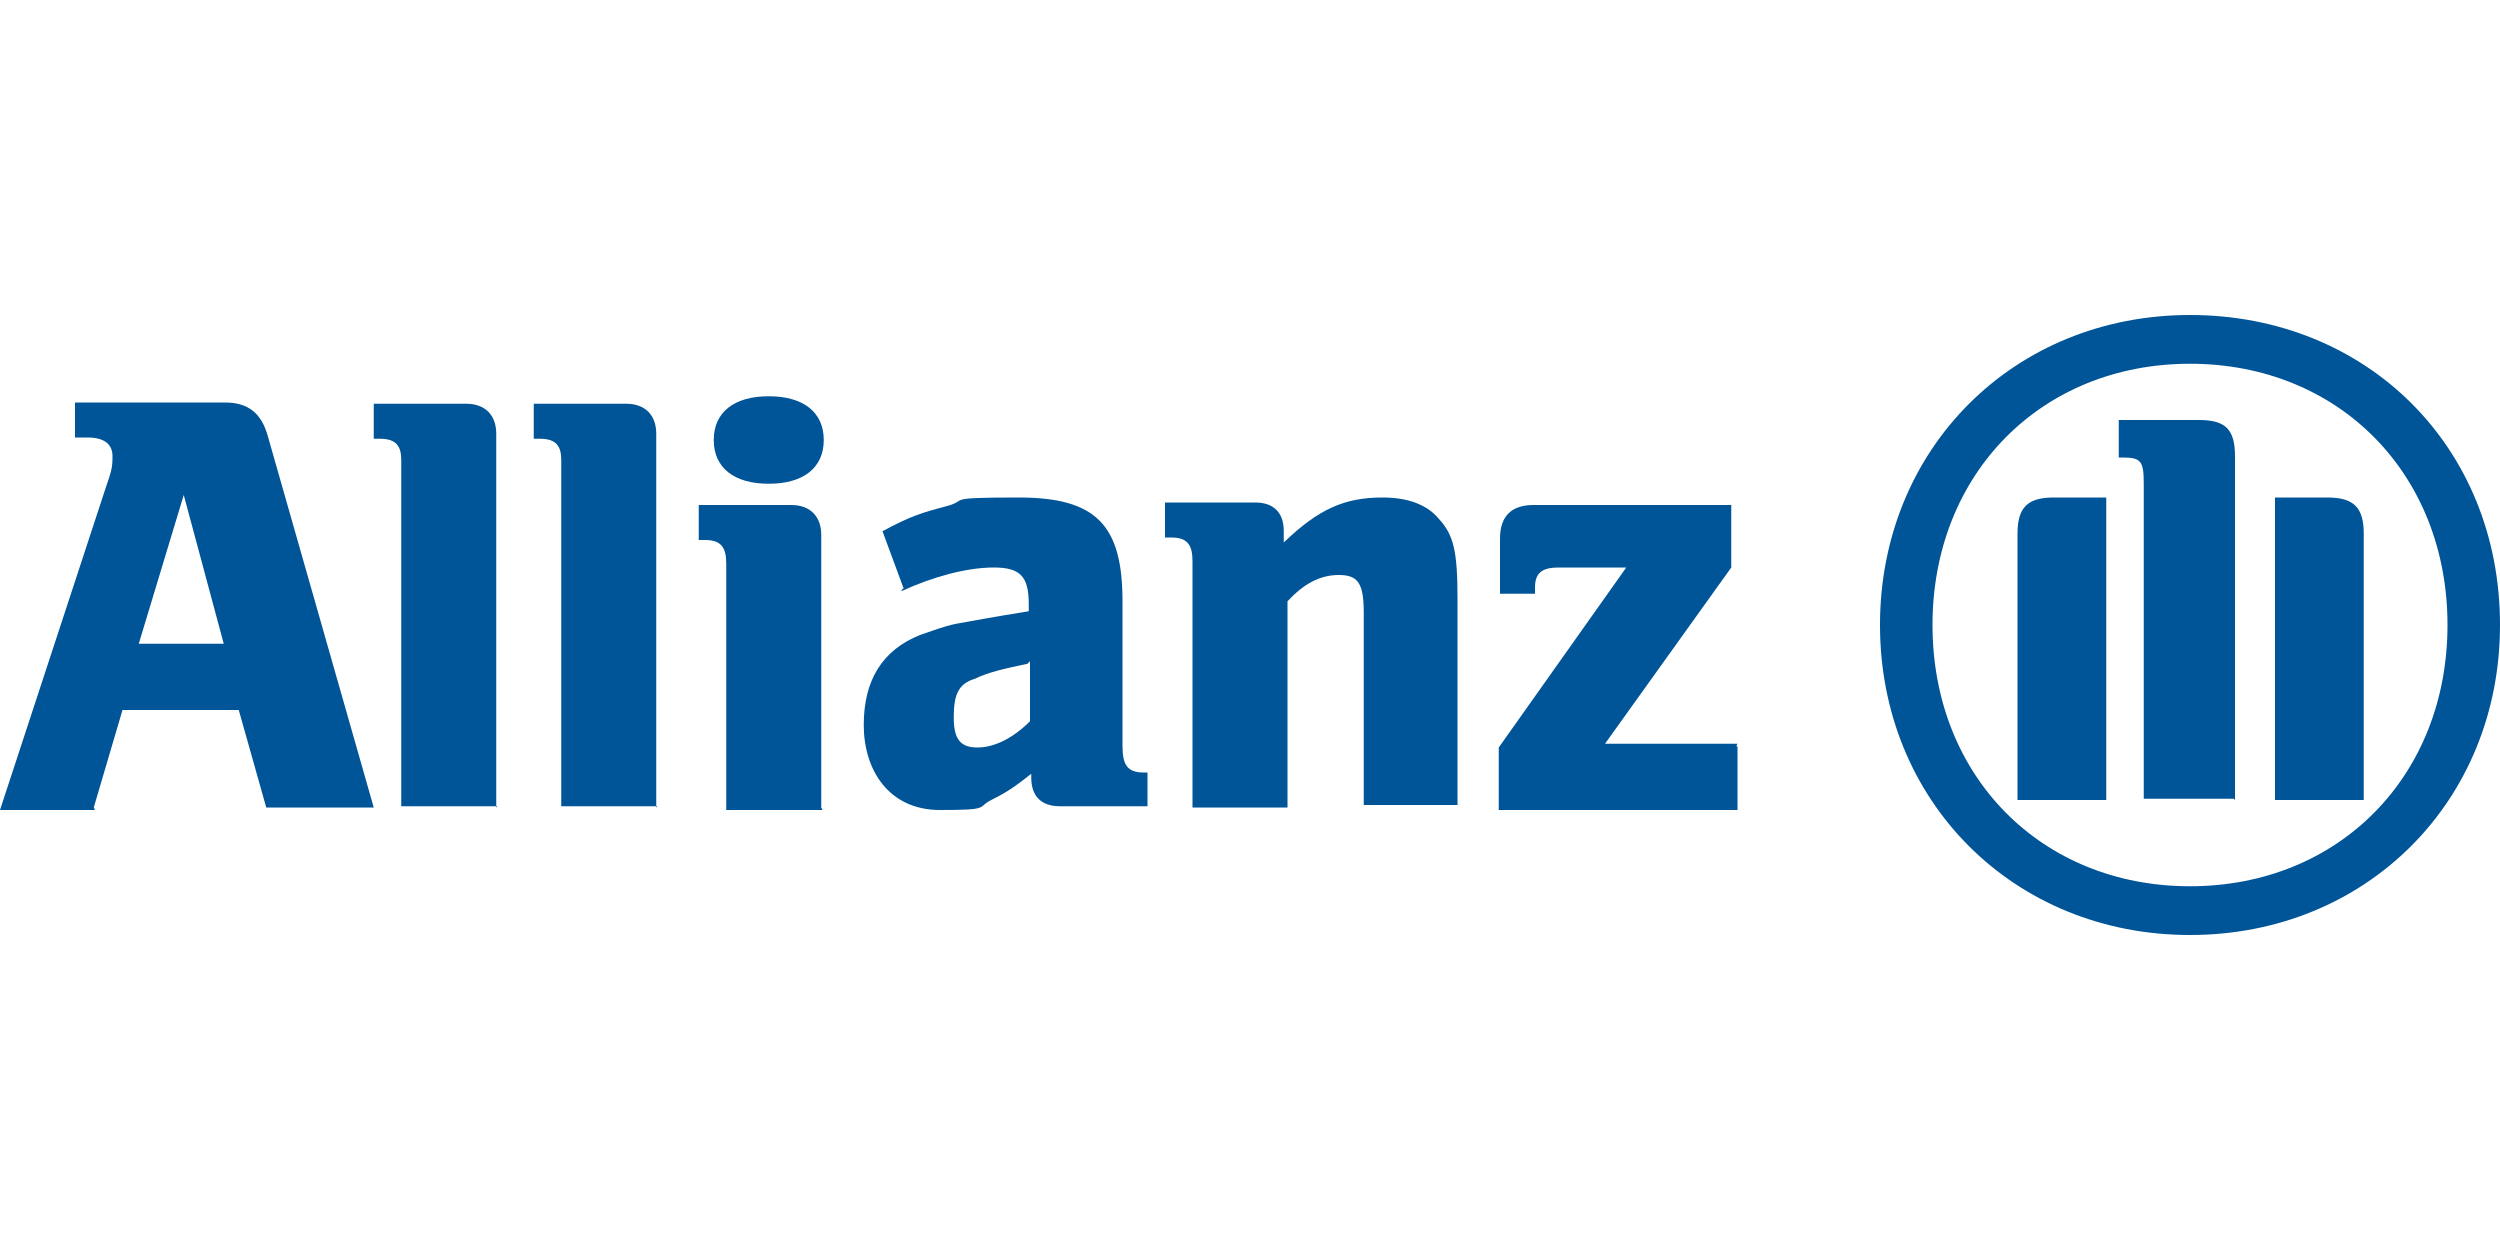
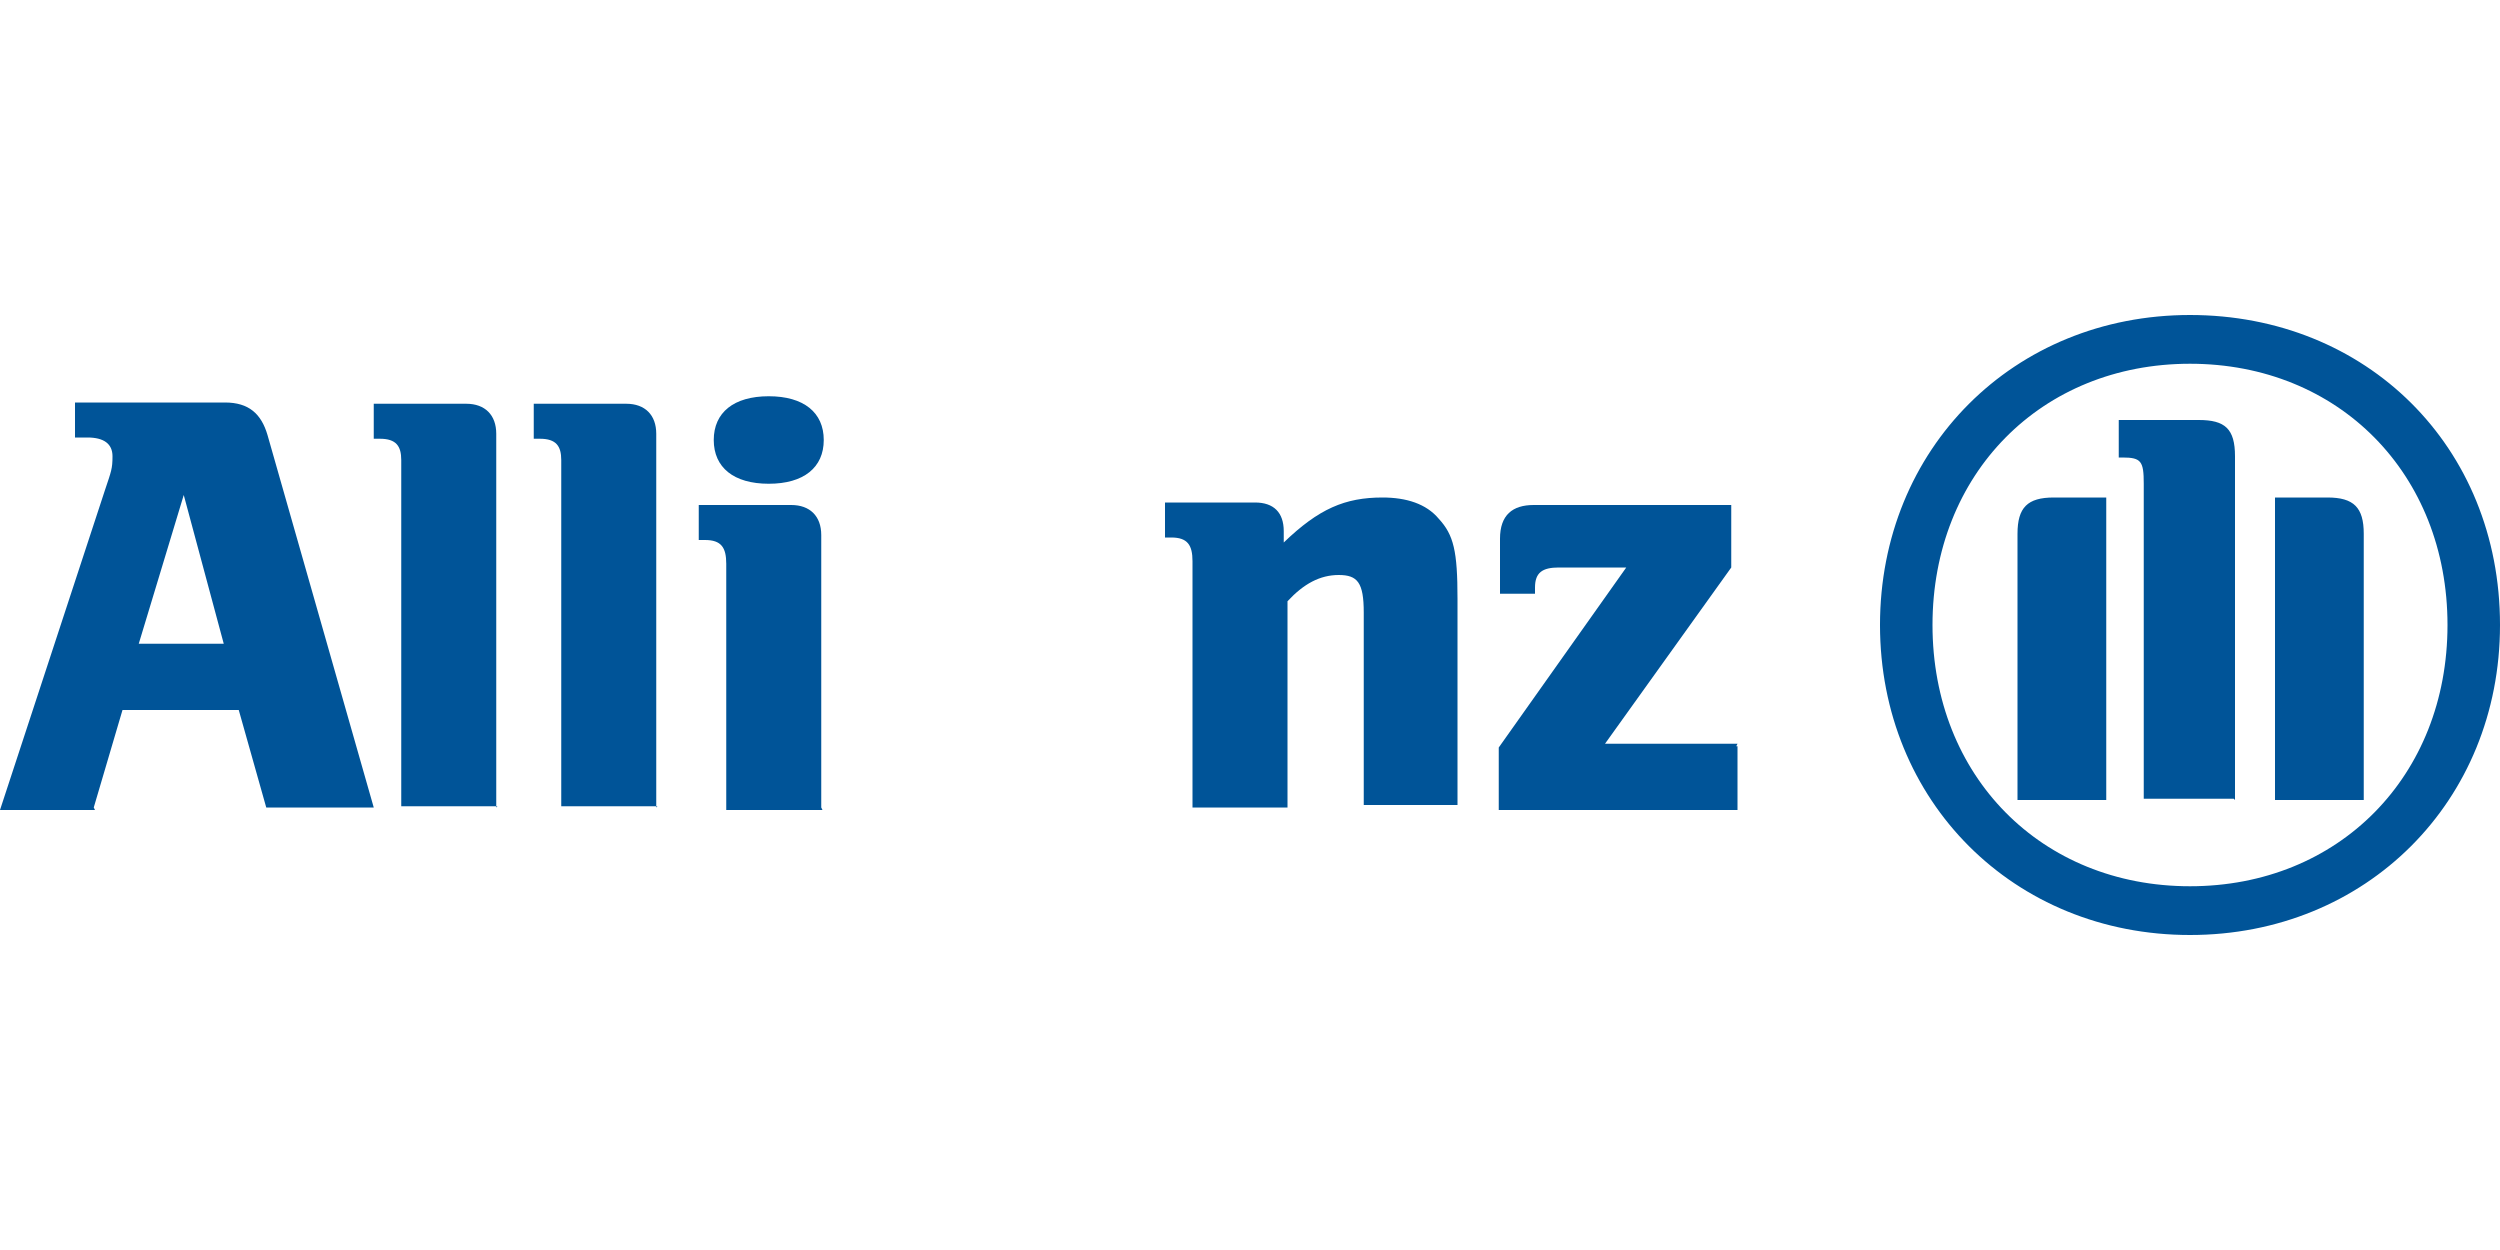
<svg xmlns="http://www.w3.org/2000/svg" id="Layer_1" version="1.1" viewBox="0 0 200 100">
  <defs>
    <style>
      .st0 {
        fill: #005498;
      }

      .st1 {
        fill: #221f1f;
      }

      .st2 {
        fill: #d82929;
      }
    </style>
  </defs>
  <path class="st0" d="M17.9,51.5h-6.8l3.6-11.9,3.2,11.9ZM7.5,64.6l2.3-7.8h9.3l2.2,7.8h8.6l-8.5-29.8c-.5-1.7-1.5-2.6-3.4-2.6H6v2.8h1c1.3,0,2,.5,2,1.5s-.1,1.2-.6,2.7L0,64.8h7.9-.3Z" />
  <path class="st0" d="M39.7,64.6v-29.9c0-1.5-.9-2.4-2.4-2.4h-7.4v2.8h.5c1.3,0,1.7.6,1.7,1.7v27.7h7.7Z" />
  <path class="st0" d="M52.5,64.6v-29.9c0-1.5-.9-2.4-2.4-2.4h-7.4v2.8h.5c1.3,0,1.7.6,1.7,1.7v27.7h7.7Z" />
  <path class="st0" d="M65.9,35.2c0-2.2-1.6-3.5-4.4-3.5s-4.4,1.3-4.4,3.5,1.6,3.5,4.4,3.5,4.4-1.3,4.4-3.5M65.7,64.6v-21.8c0-1.5-.9-2.4-2.4-2.4h-7.4v2.8h.5c1.3,0,1.7.6,1.7,1.9v19.7h7.7Z" />
-   <path class="st0" d="M82.4,52.9v4.8c-1.3,1.3-2.8,2.1-4.2,2.1s-1.9-.7-1.9-2.4.3-2.7,1.7-3.1c1-.5,2.3-.8,4.2-1.2M72.1,47.3c2.6-1.2,5.3-1.9,7.4-1.9s2.8.7,2.8,2.9v.6c-3.1.5-4.1.7-5.8,1-1,.2-2,.6-2.9.9-3,1.2-4.5,3.6-4.5,7.2s2,6.8,6.1,6.8,2.9-.2,4.1-.8c1-.5,1.7-.9,3.2-2.1v.3c0,1.5.8,2.3,2.3,2.3h7v-2.7h-.3c-1.3,0-1.7-.6-1.7-2.1v-11.6c0-6.1-2.1-8.3-8.3-8.3s-3.9.2-5.8.7c-1.9.5-2.9.8-5.1,2l1.7,4.6h-.1Z" />
  <path class="st0" d="M103,64.6v-16.5c1.3-1.4,2.6-2.1,4.1-2.1s2,.6,2,3v15.4h7.5v-16.5c0-3.8-.3-5.1-1.5-6.4-1-1.2-2.6-1.7-4.5-1.7-3,0-5.1.9-7.9,3.6v-.9c0-1.5-.8-2.3-2.3-2.3h-7.2v2.8h.5c1.3,0,1.7.6,1.7,1.9v19.7h7.7Z" />
  <path class="st0" d="M139,59.5h-10.6l10.1-14.1v-5h-15.8c-1.7,0-2.7.8-2.7,2.7v4.4h2.8v-.5c0-1.2.6-1.6,1.9-1.6h5.4l-10.2,14.4v5h19.1v-5.1h-.1Z" />
  <path class="st0" d="M178.8,64v-27.5c0-2.2-.8-2.9-2.9-2.9h-6.4v3h.3c1.5,0,1.7.3,1.7,2.1v25.2h7.2ZM181.9,64h7.2v-21.3c0-2.1-.8-2.9-2.9-2.9h-4.2v24.2h-.1ZM168.5,64v-24.2h-4.2c-2.1,0-2.9.8-2.9,2.9v21.3h7.2-.1ZM195.8,50c0,12.1-8.7,20.9-20.6,20.9s-20.6-8.8-20.6-20.9,8.7-20.9,20.6-20.9,20.6,8.8,20.6,20.9M200,50c0-14.3-10.7-24.8-24.8-24.8s-24.8,10.7-24.8,24.8,10.7,24.8,24.8,24.8,24.8-10.7,24.8-24.8" />
  <g>
-     <path class="st1" d="M249.9,41.4c0,6.8-4.5,11.3-12.9,11.3h-4.7v8.1c0,1.1-.5,1.4-1.4,1.4h-4.9c-.9,0-1.4-.3-1.4-1.4v-29.4c0-.9.3-1.4,1.4-1.4h11c8.4,0,12.8,4.6,12.8,11.3M242.5,41.6c0-2.5-1.7-4.6-5.5-4.6h-4.7v9.1h4.7c3.8,0,5.5-2.1,5.5-4.5" />
-     <path class="st1" d="M279.3,62.3h-5.1c-1.1,0-1.5-.3-1.9-1.5l-1.4-3.9h-12l-1.4,3.9c-.4,1.2-.8,1.5-1.9,1.5h-5.1c-1.1,0-1.1-.8-.8-1.4l10.9-29.3c.4-1,.9-1.5,2-1.5h4.7c1.1,0,1.6.5,2,1.5l10.8,29.3c.2.6.2,1.4-.8,1.4M268.6,50.1l-3.7-10.8-3.7,10.8h7.4Z" />
-     <path class="st1" d="M302,31.5v4.1c0,.9-.3,1.4-1.4,1.4h-7.5v23.9c0,1.1-.5,1.4-1.4,1.4h-4.8c-.9,0-1.4-.3-1.4-1.4v-23.9h-7.5c-1.1,0-1.4-.5-1.4-1.4v-4.1c0-.9.3-1.4,1.4-1.4h22.7c1.1,0,1.4.5,1.4,1.4" />
+     <path class="st1" d="M249.9,41.4c0,6.8-4.5,11.3-12.9,11.3h-4.7v8.1c0,1.1-.5,1.4-1.4,1.4h-4.9c-.9,0-1.4-.3-1.4-1.4v-29.4c0-.9.3-1.4,1.4-1.4h11M242.5,41.6c0-2.5-1.7-4.6-5.5-4.6h-4.7v9.1h4.7c3.8,0,5.5-2.1,5.5-4.5" />
    <path class="st1" d="M331.1,62.3h-5.8c-1.2,0-1.8-.4-2.4-1.5l-5.3-7.9c-.4-.6-.5-1.1-.5-2.5v-3.9c0-.9.3-1.4,1.4-1.4h1c2.4,0,4.7-1.7,4.7-4s-2-4.2-4.5-4.2h-6.5v23.9c0,1.1-.5,1.4-1.4,1.4h-4.8c-.9,0-1.4-.3-1.4-1.4v-29.3c0-.9.2-1.4,1.4-1.4h12.3c5.3,0,7.7,1.1,9.7,3.1,1.8,1.8,2.8,4.5,2.8,7.7,0,5.1-3.8,8.7-6.8,9.7l6.9,10c.4.7.2,1.6-.7,1.6" />
  </g>
  <polygon class="st1" points="359.3 30.3 359.3 30.7 360.3 30.7 360.3 33.5 360.7 33.5 360.7 30.7 361.7 30.7 361.7 30.3 359.3 30.3" />
-   <path class="st1" d="M364.7,32.1v-1.4h0c-.1.4-.2.8-.4,1.2l-.6,1.5h-.3l-.5-1.5c-.1-.5-.3-.9-.4-1.2h0v2.8h-.5l.2-3.2h.5l.5,1.5c.1.4.2.7.3,1.1h0c0-.3.2-.7.3-1.1l.6-1.5h.5l.2,3.2h-.4v-1.4h0Z" />
-   <polygon class="st2" points="357.1 62.2 349 38.6 341 62.2 357.1 62.2" />
  <path class="st1" d="M364.2,60.9l-10.8-29.2c-.4-1-.9-1.5-2-1.5h-4.7c-1.1,0-1.6.5-2,1.5l-10.8,29.2c-.2.6-.2,1.4.8,1.4h6.6l7.8-22.9,7.8,22.9h6.5c1.1,0,1.1-.8.8-1.4" />
</svg>